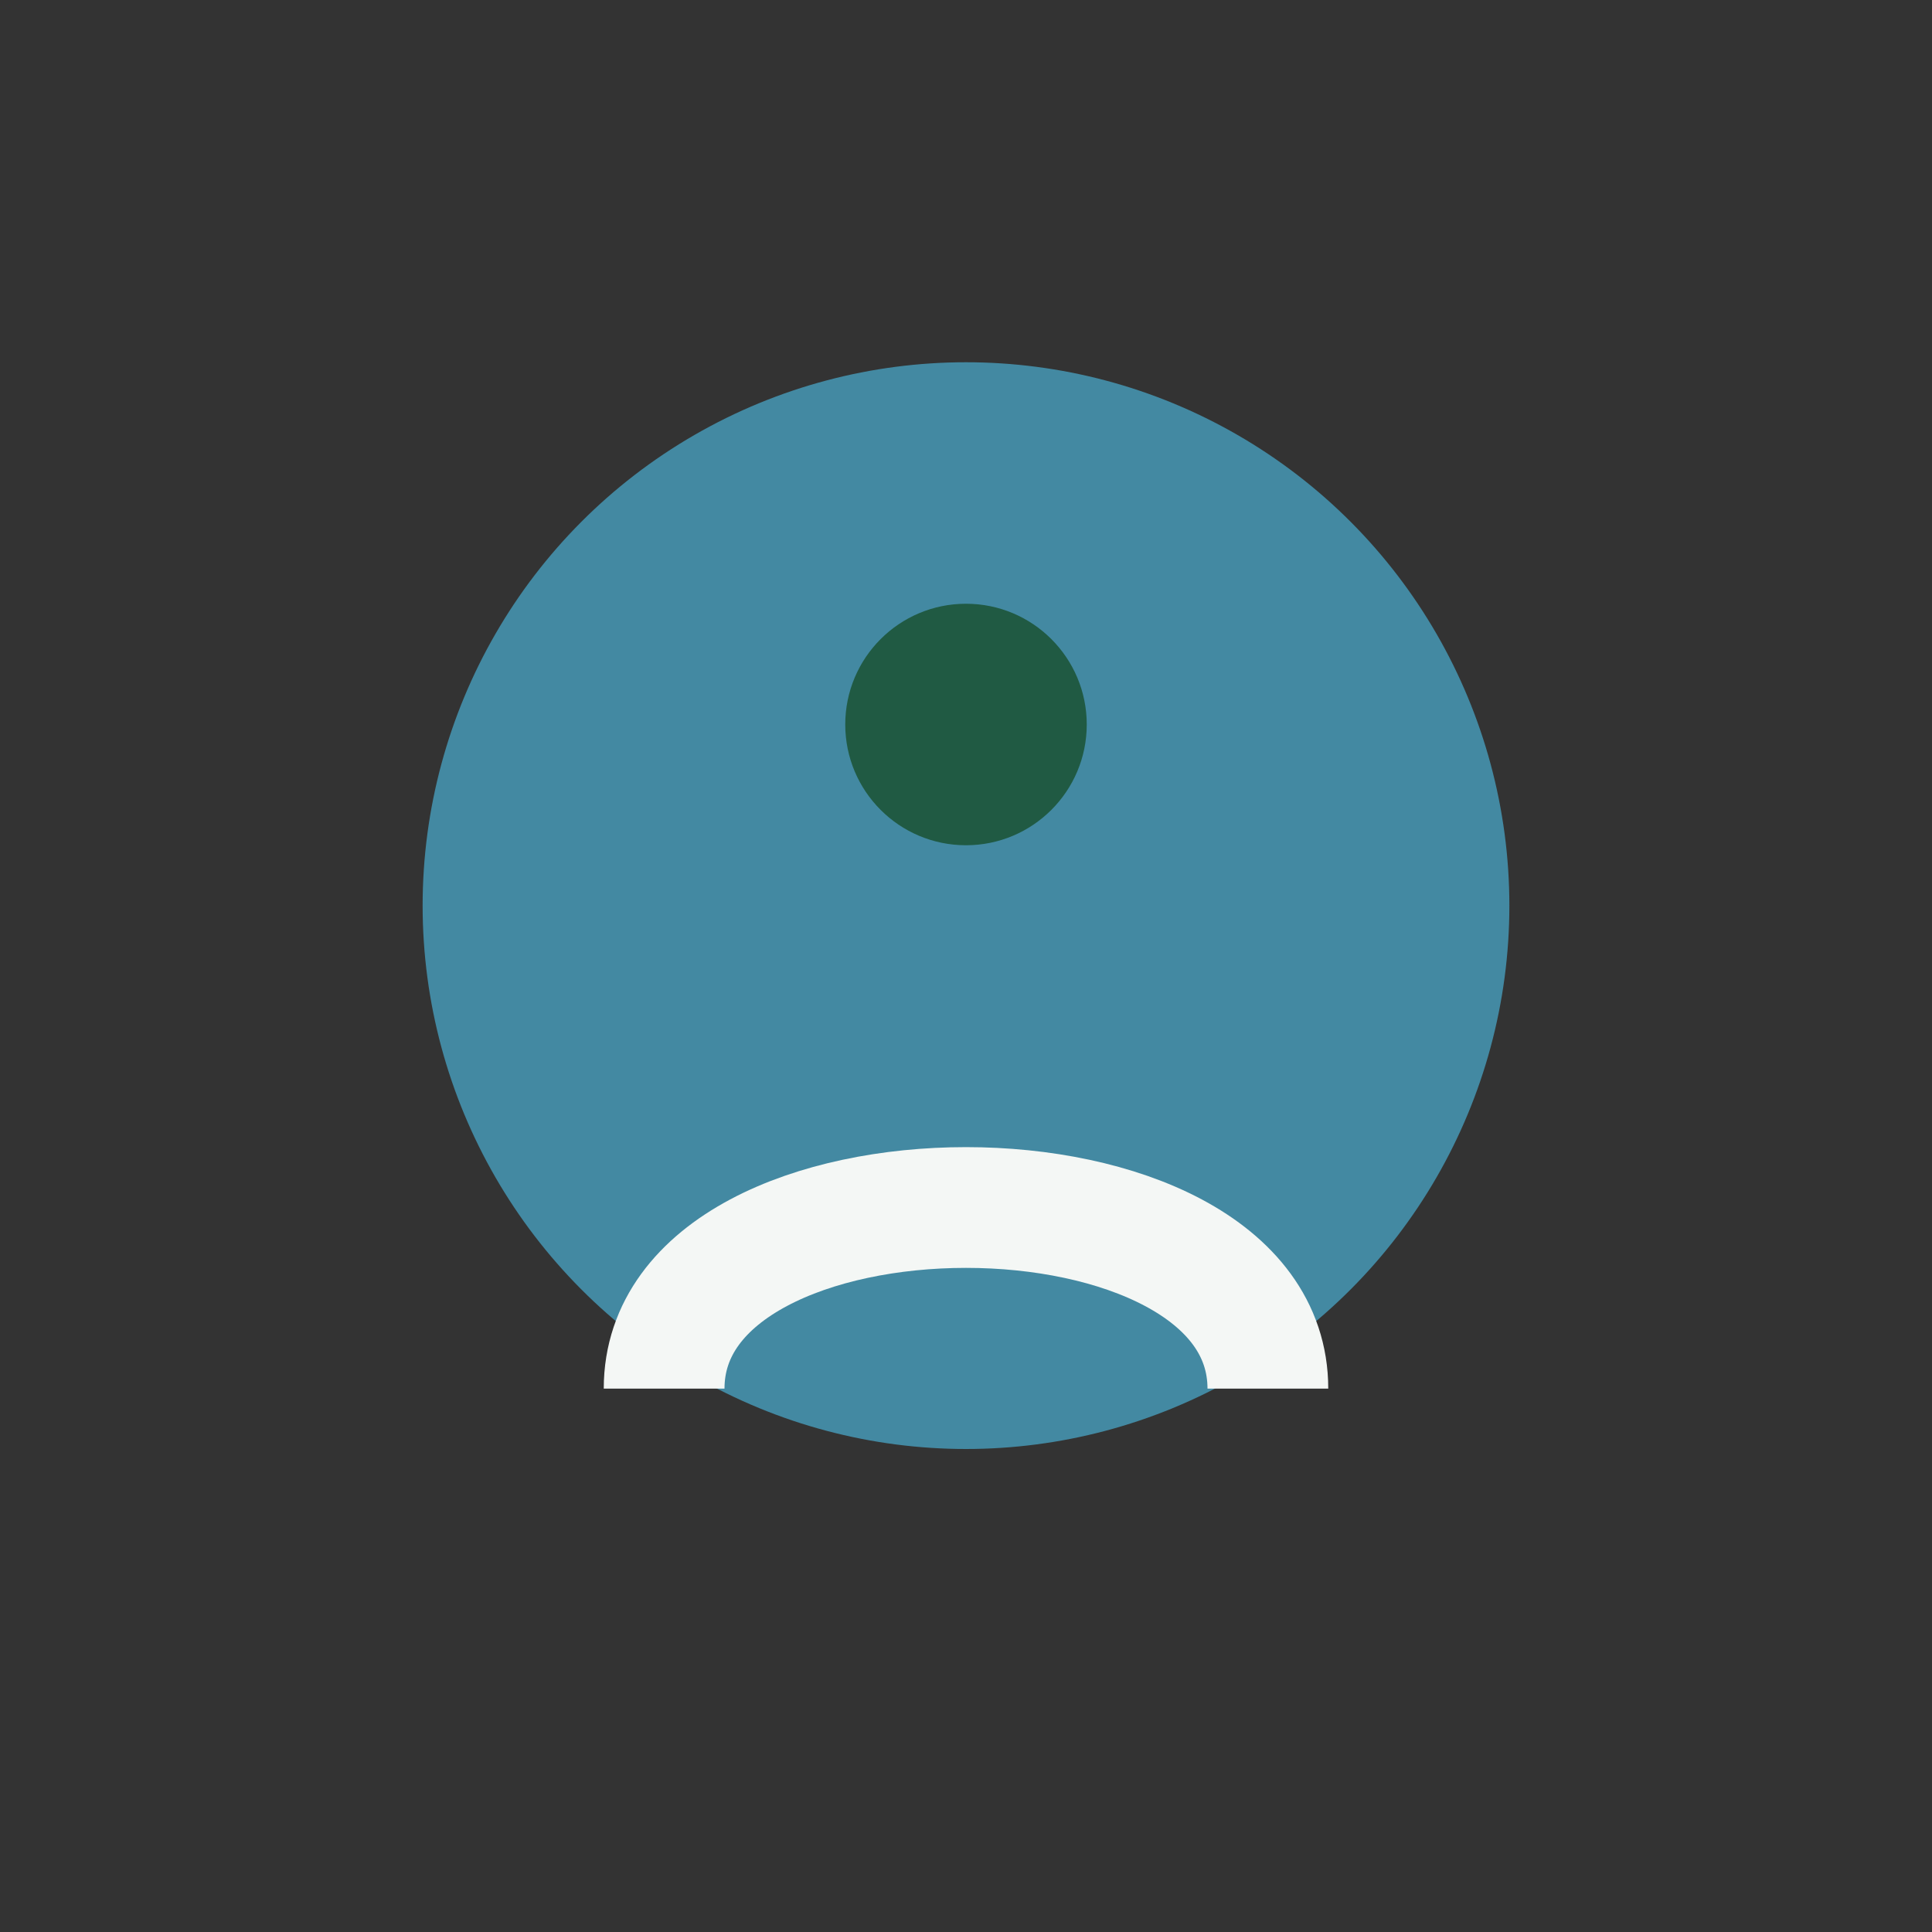
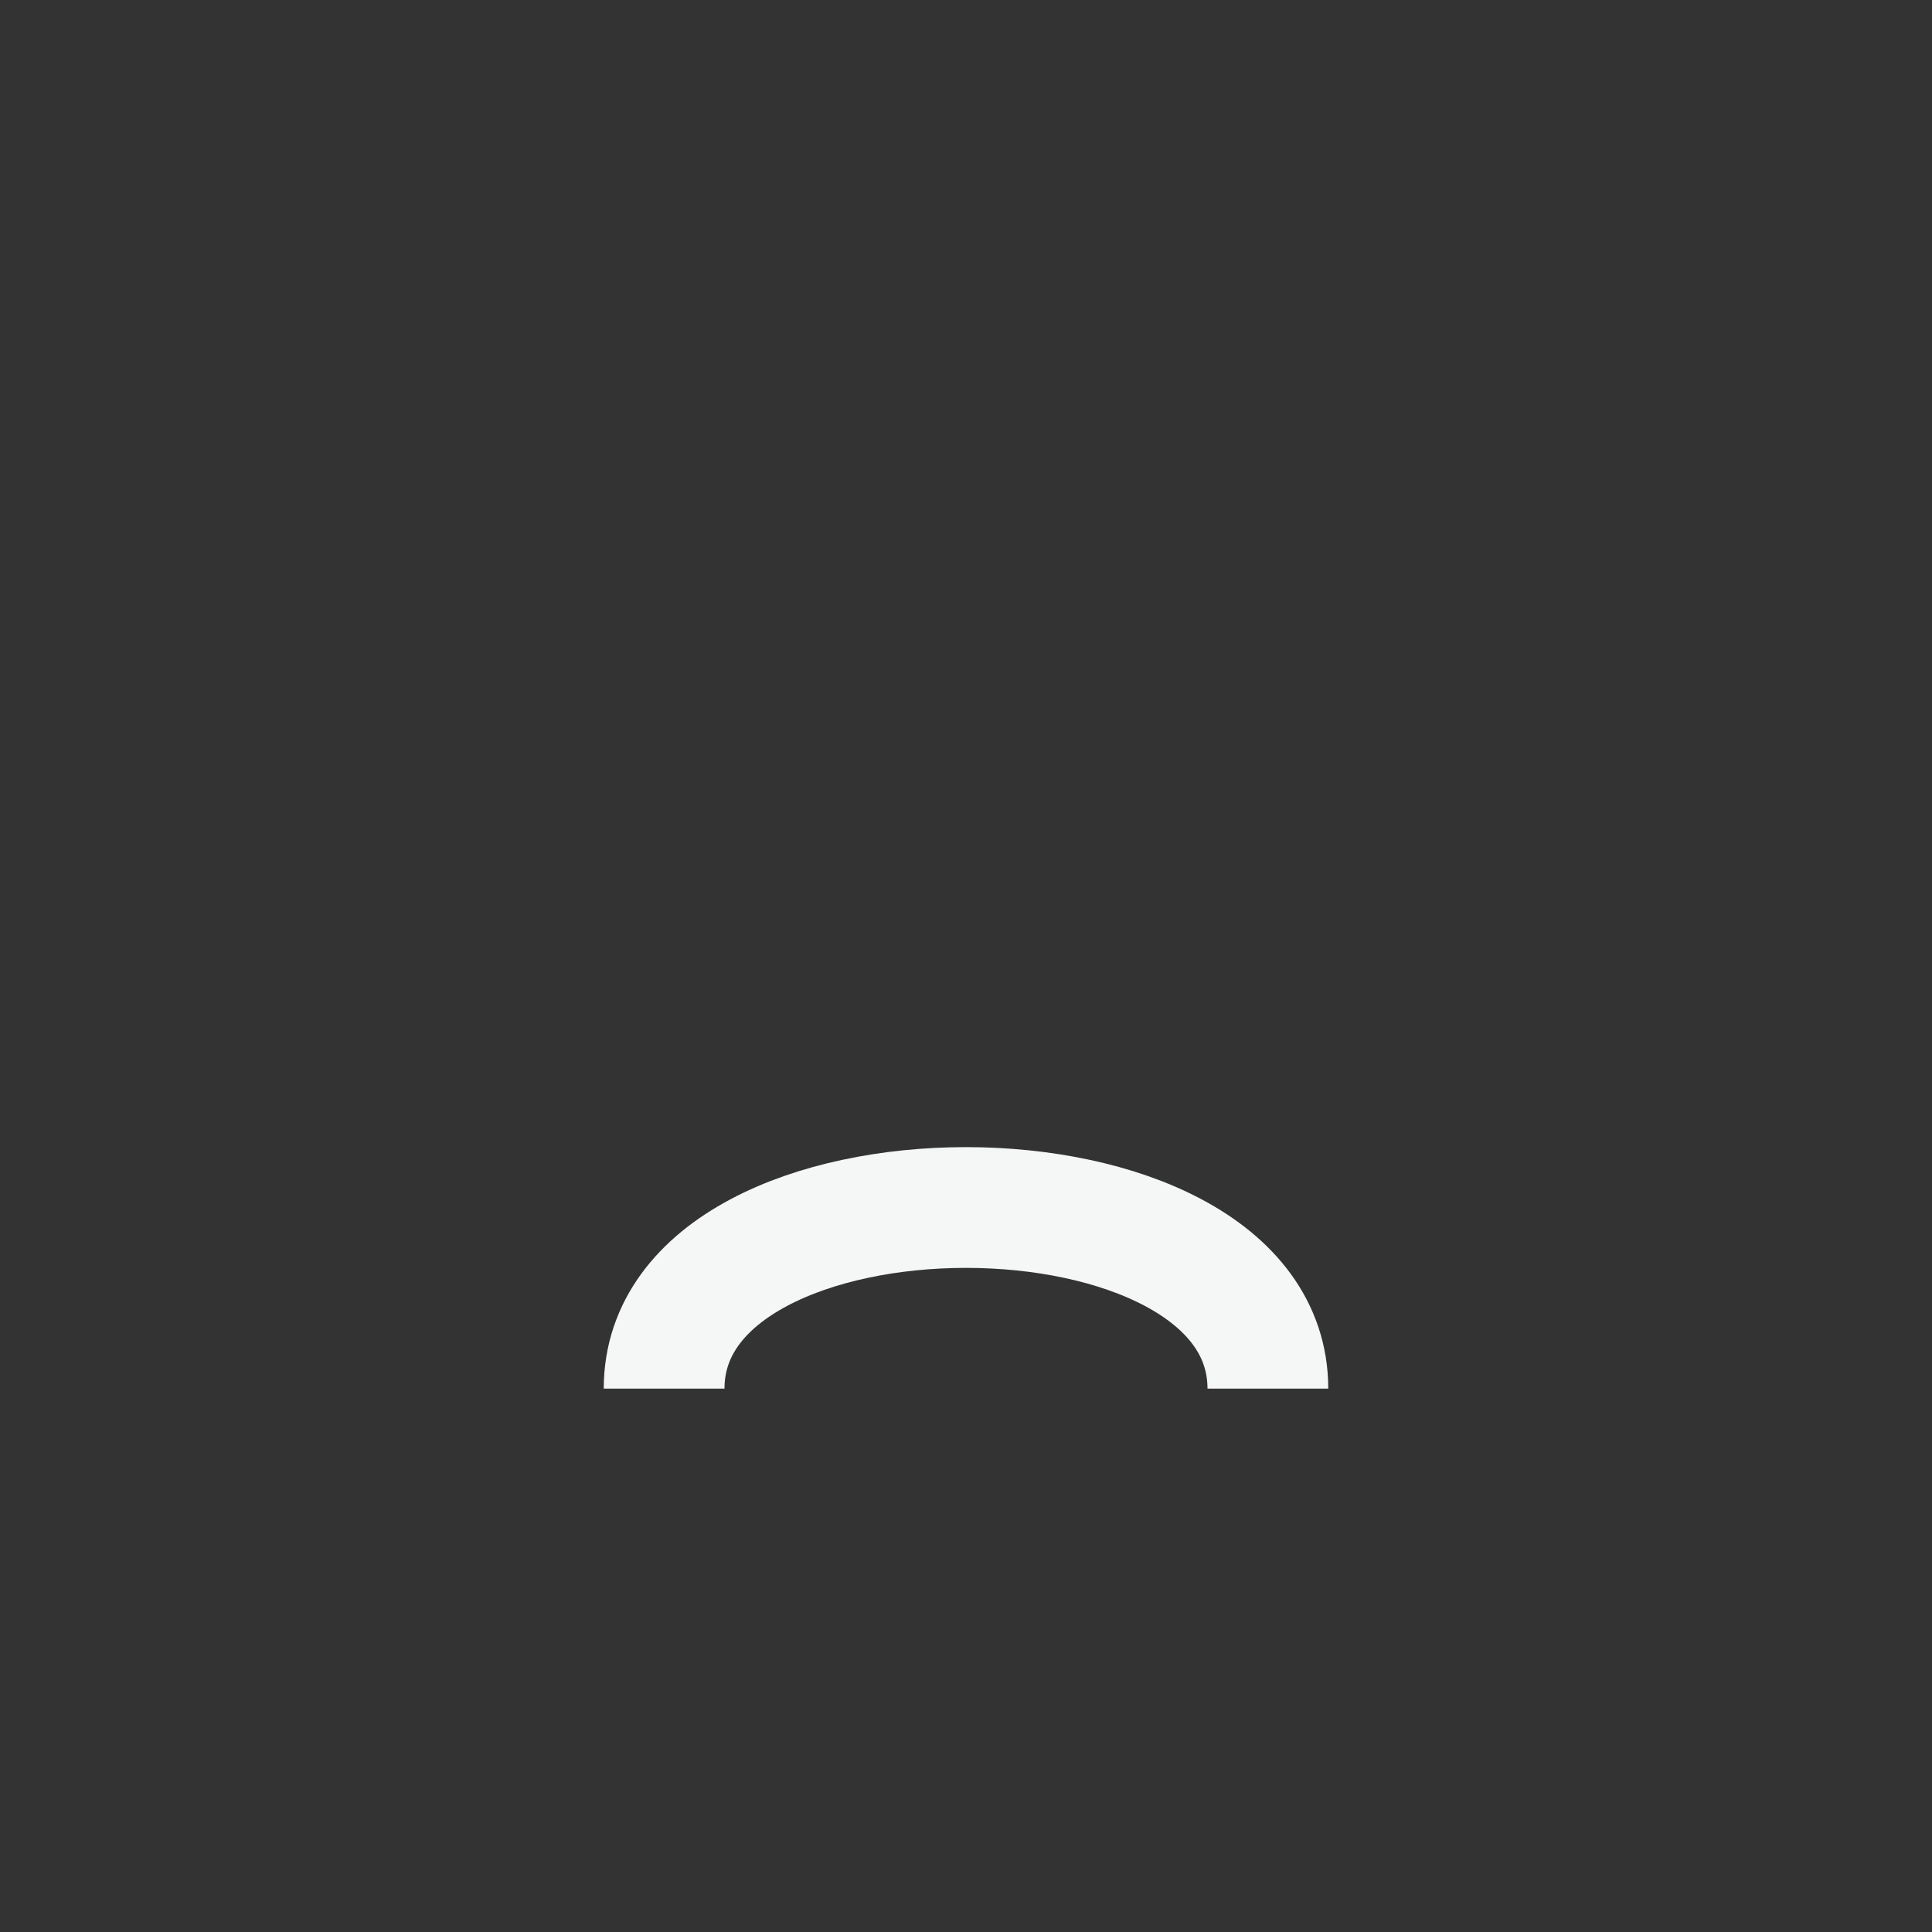
<svg xmlns="http://www.w3.org/2000/svg" width="32" height="32" viewBox="0 0 32 32">
  <rect x="0" y="0" width="32" height="32" fill="#333333" stroke="none" />
-   <circle cx="16" cy="15" r="9" fill="#4389A2" />
  <path d="M11 23c0-4 10-4 10 0" stroke="#F4F7F5" stroke-width="2" fill="none" />
-   <circle cx="16" cy="12" r="2" fill="#205A43" />
</svg>